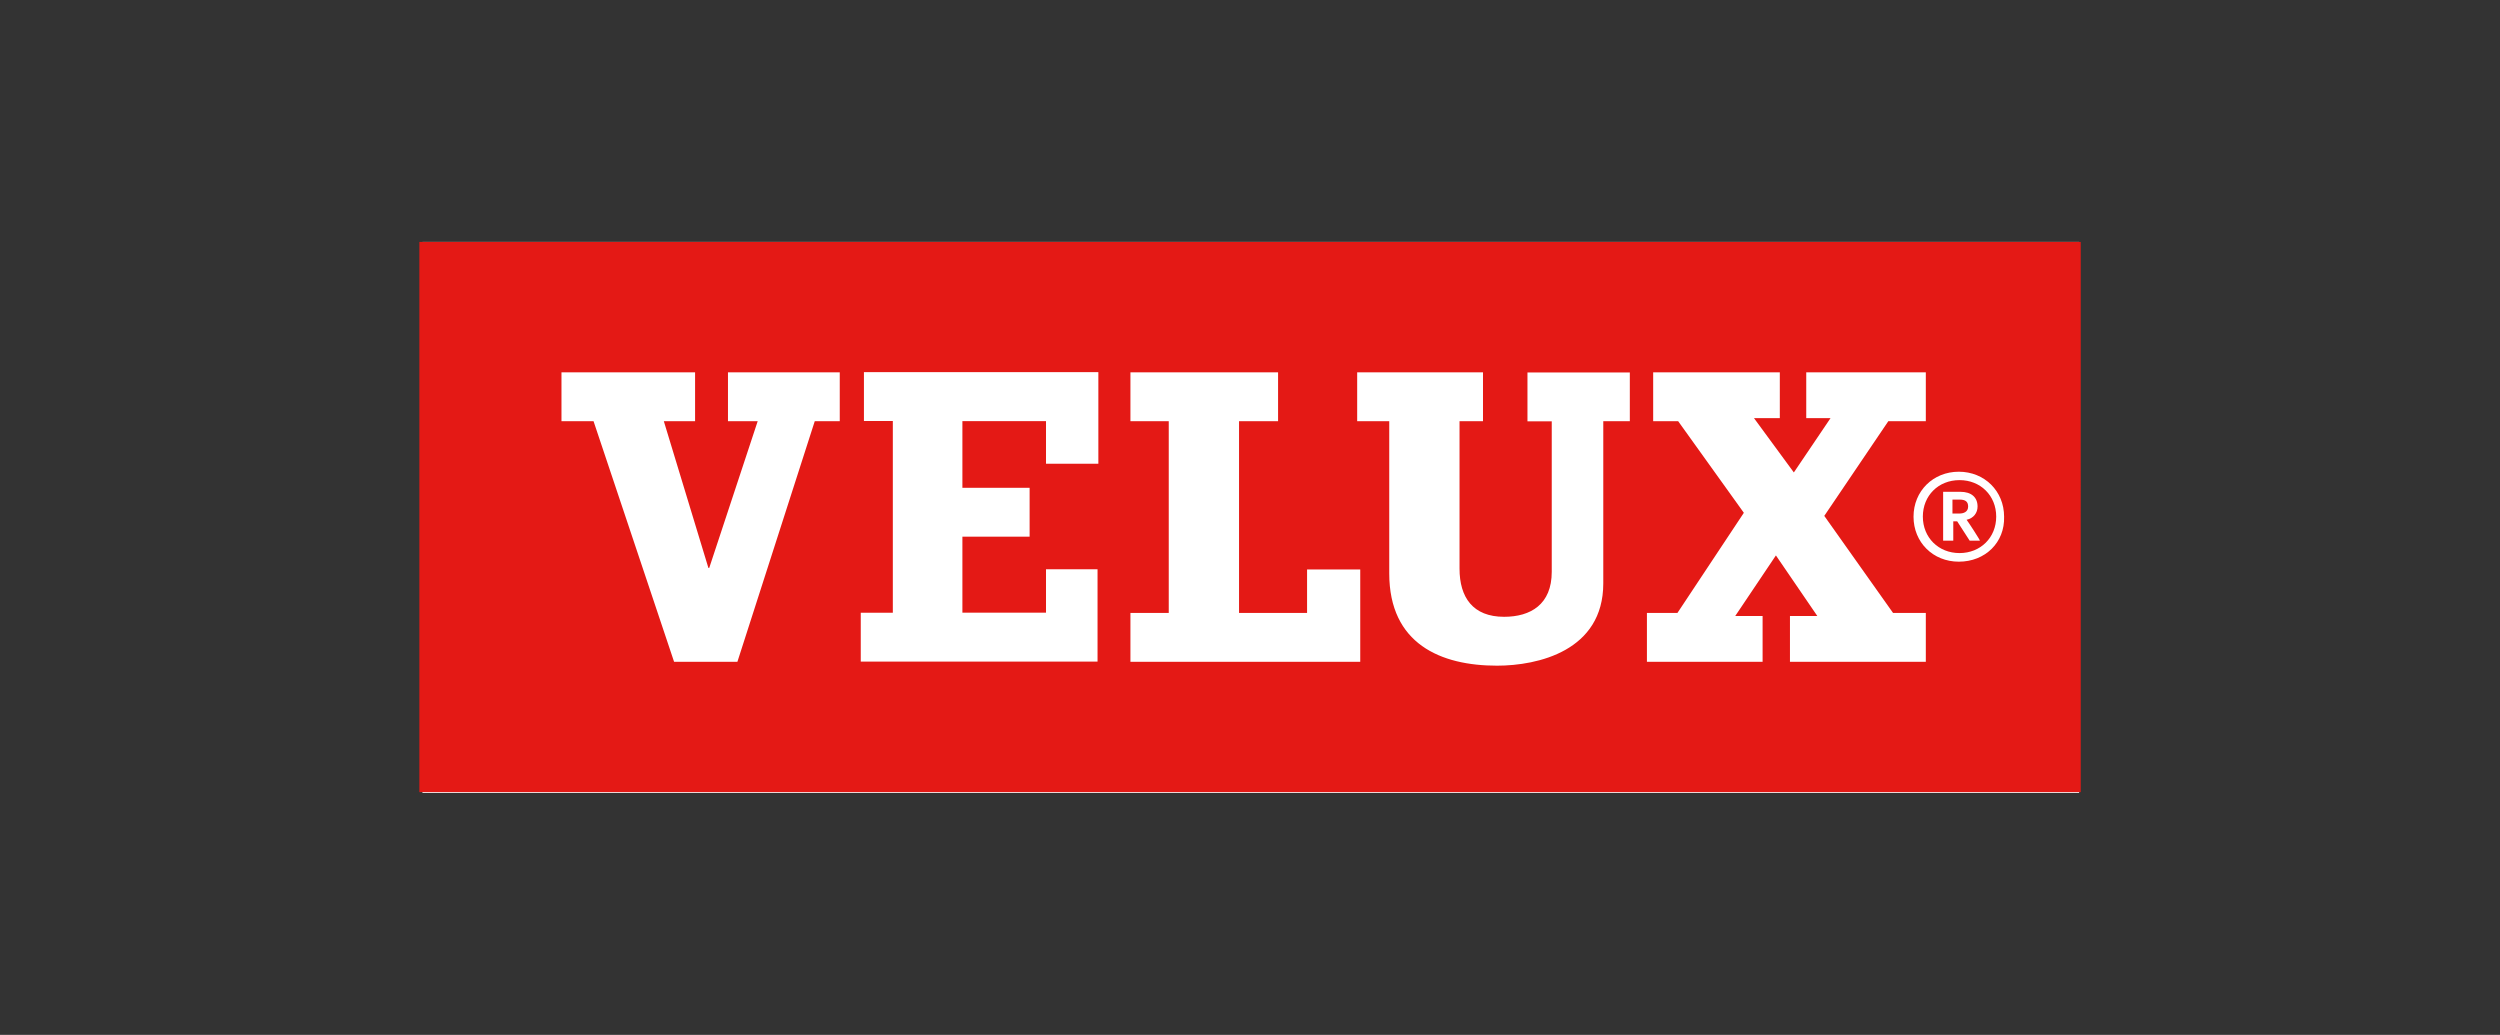
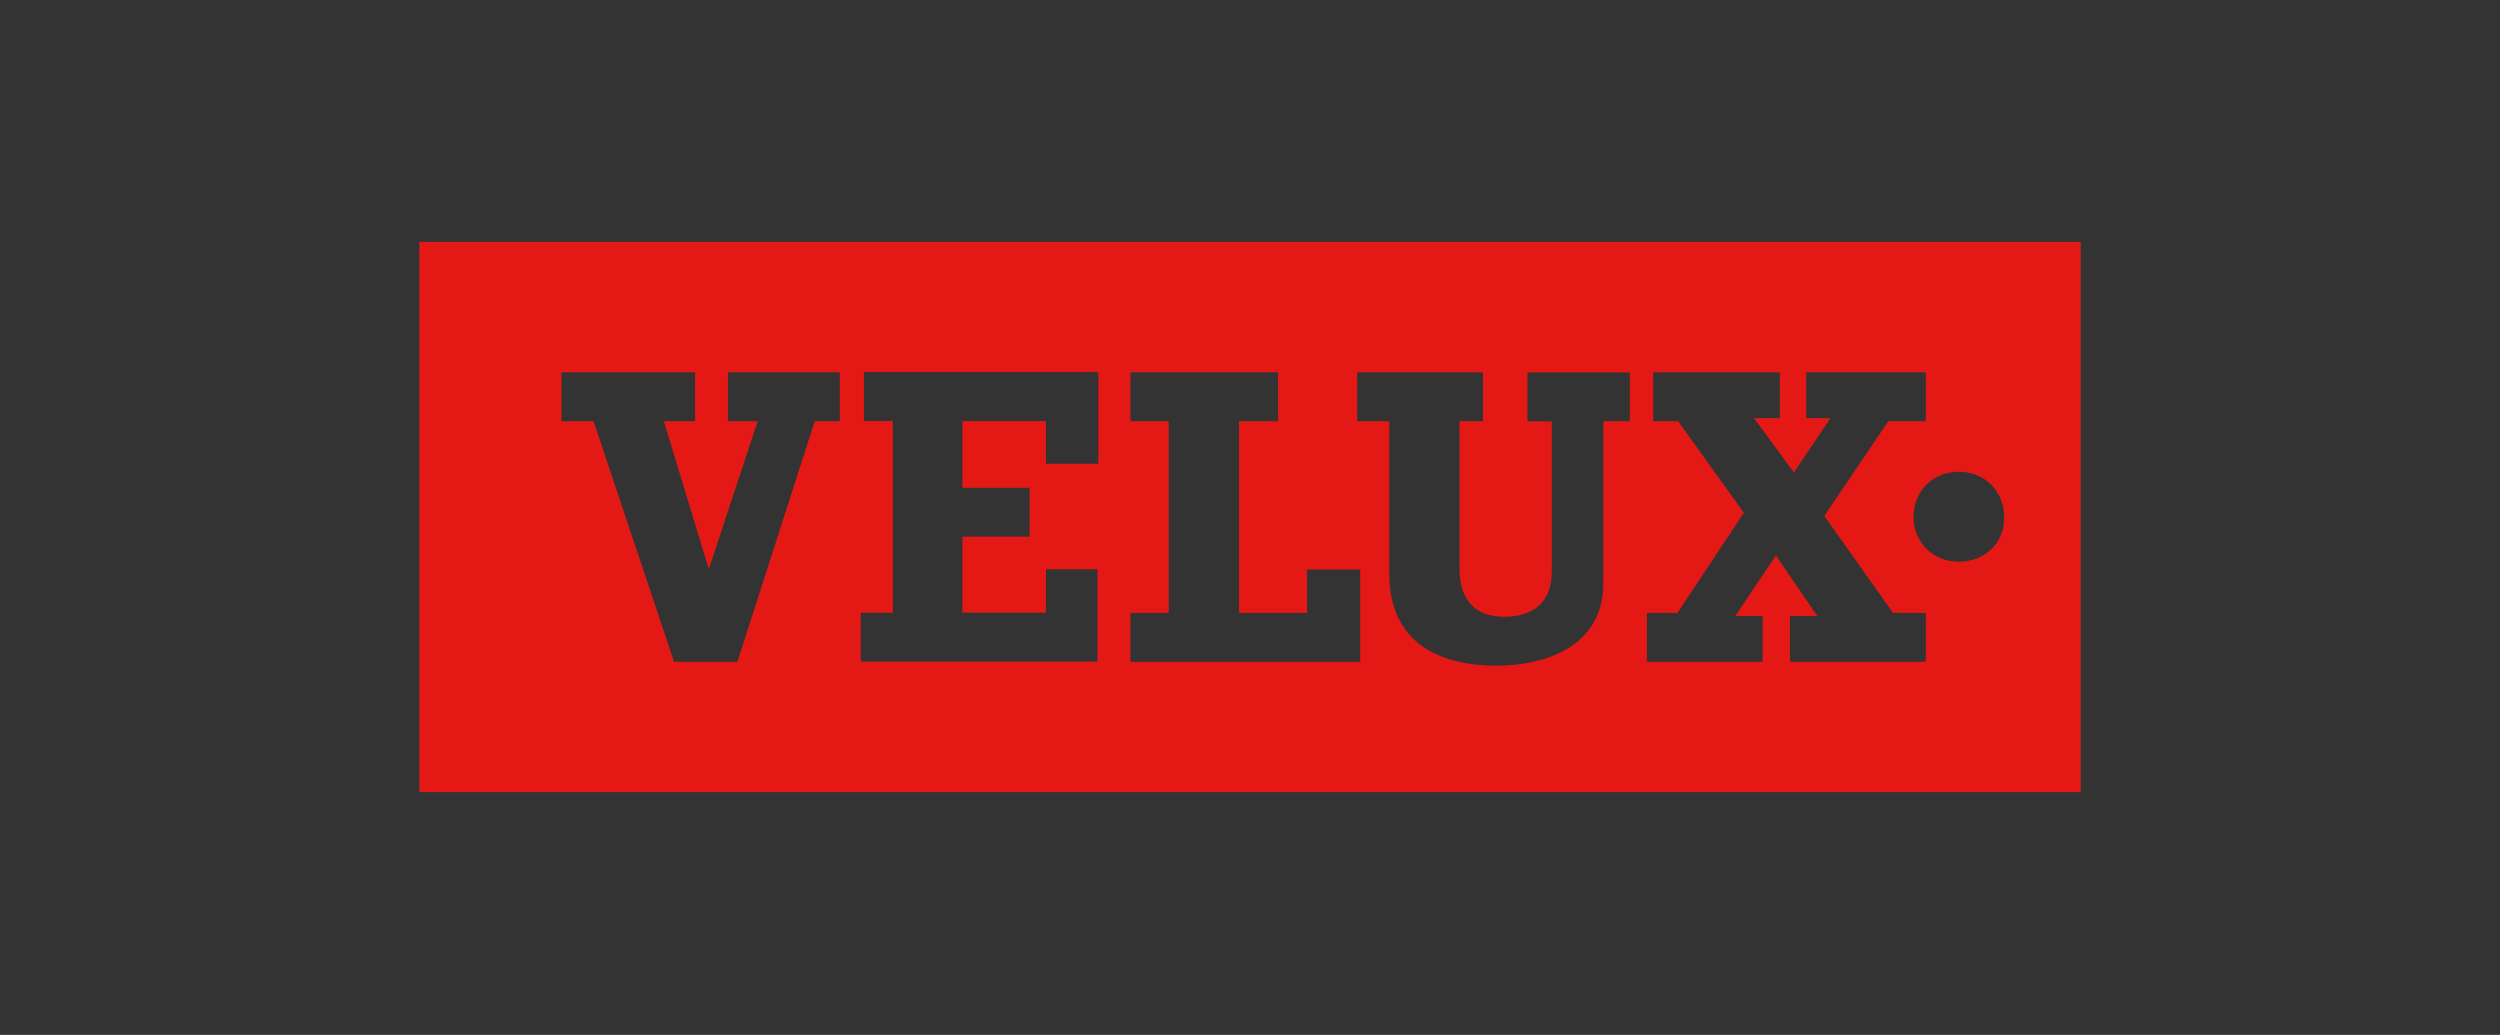
<svg xmlns="http://www.w3.org/2000/svg" id="Laag_1" data-name="Laag 1" viewBox="0 0 244 101">
  <rect x="0" y="0" width="244" height="101" fill="#333333" stroke="none" />
  <defs>
    <style>
      .cls-1 {
        fill: #fff;
      }

      .cls-2 {
        fill: #e41915;
      }
    </style>
  </defs>
-   <path class="cls-1" d="M202.92,23.61H41.23v53.78h161.69V23.61Z" />
-   <path class="cls-2" d="M191.25,48.76h-.69v1.36h.69c.38,0,.84-.15.84-.68,0-.45-.23-.68-.84-.68Z" />
-   <path class="cls-2" d="M191.25,46.86c-2.06,0-3.58,1.51-3.58,3.56s1.53,3.56,3.58,3.56,3.58-1.51,3.58-3.56-1.53-3.56-3.58-3.56ZM193.23,52.77h-.99l-1.22-1.89h-.38v1.89h-.99v-4.77h1.68c1.07,0,1.68.53,1.68,1.44,0,.61-.38,1.14-1.07,1.29.08.08,1.37,2.05,1.3,2.05h0Z" />
  <path class="cls-2" d="M40.93,23.61v53.7h162.15V23.61H40.93ZM82.04,41.11h-2.52l-7.55,23.48h-6.18l-7.86-23.48h-3.13v-4.77h13.04v4.77h-3.05l4.35,14.32h.08l4.73-14.32h-2.9v-4.77h10.91v4.77h.08ZM102.09,45.27v-4.17h-8.16v6.51h6.56v4.77h-6.56v7.42h8.16v-4.24h5.03v9.01h-23.11v-4.77h3.13v-18.71h-2.82v-4.77h22.88v8.94h-5.11ZM132.75,64.59h-22.42v-4.77h3.74v-18.71h-3.74v-4.77h14.41v4.77h-3.81v18.71h6.64v-4.24h5.19v9.01h0ZM159.07,41.11h-2.59v15.83c0,6.59-6.4,8.03-10.37,8.03-5.49,0-10.52-2.12-10.52-9.01v-14.85h-3.13v-4.77h12.28v4.77h-2.29v14.39c0,2.8,1.3,4.7,4.35,4.7,2.59,0,4.65-1.21,4.65-4.39v-14.69h-2.37v-4.77h9.99v4.77ZM187.97,64.59h-13.27v-4.47h2.67l-4.04-5.91-3.97,5.91h2.67v4.47h-11.29v-4.77h2.98l6.48-9.77-6.41-8.94h-2.44v-4.77h12.36v4.47h-2.52l3.89,5.3,3.58-5.3h-2.37v-4.47h11.67v4.77h-3.66l-6.25,9.24,6.71,9.47h3.2v4.77h0ZM191.18,54.82c-2.52,0-4.42-1.89-4.42-4.39s1.91-4.39,4.42-4.39,4.42,1.89,4.42,4.39c.08,2.5-1.83,4.39-4.42,4.39Z" />
</svg>